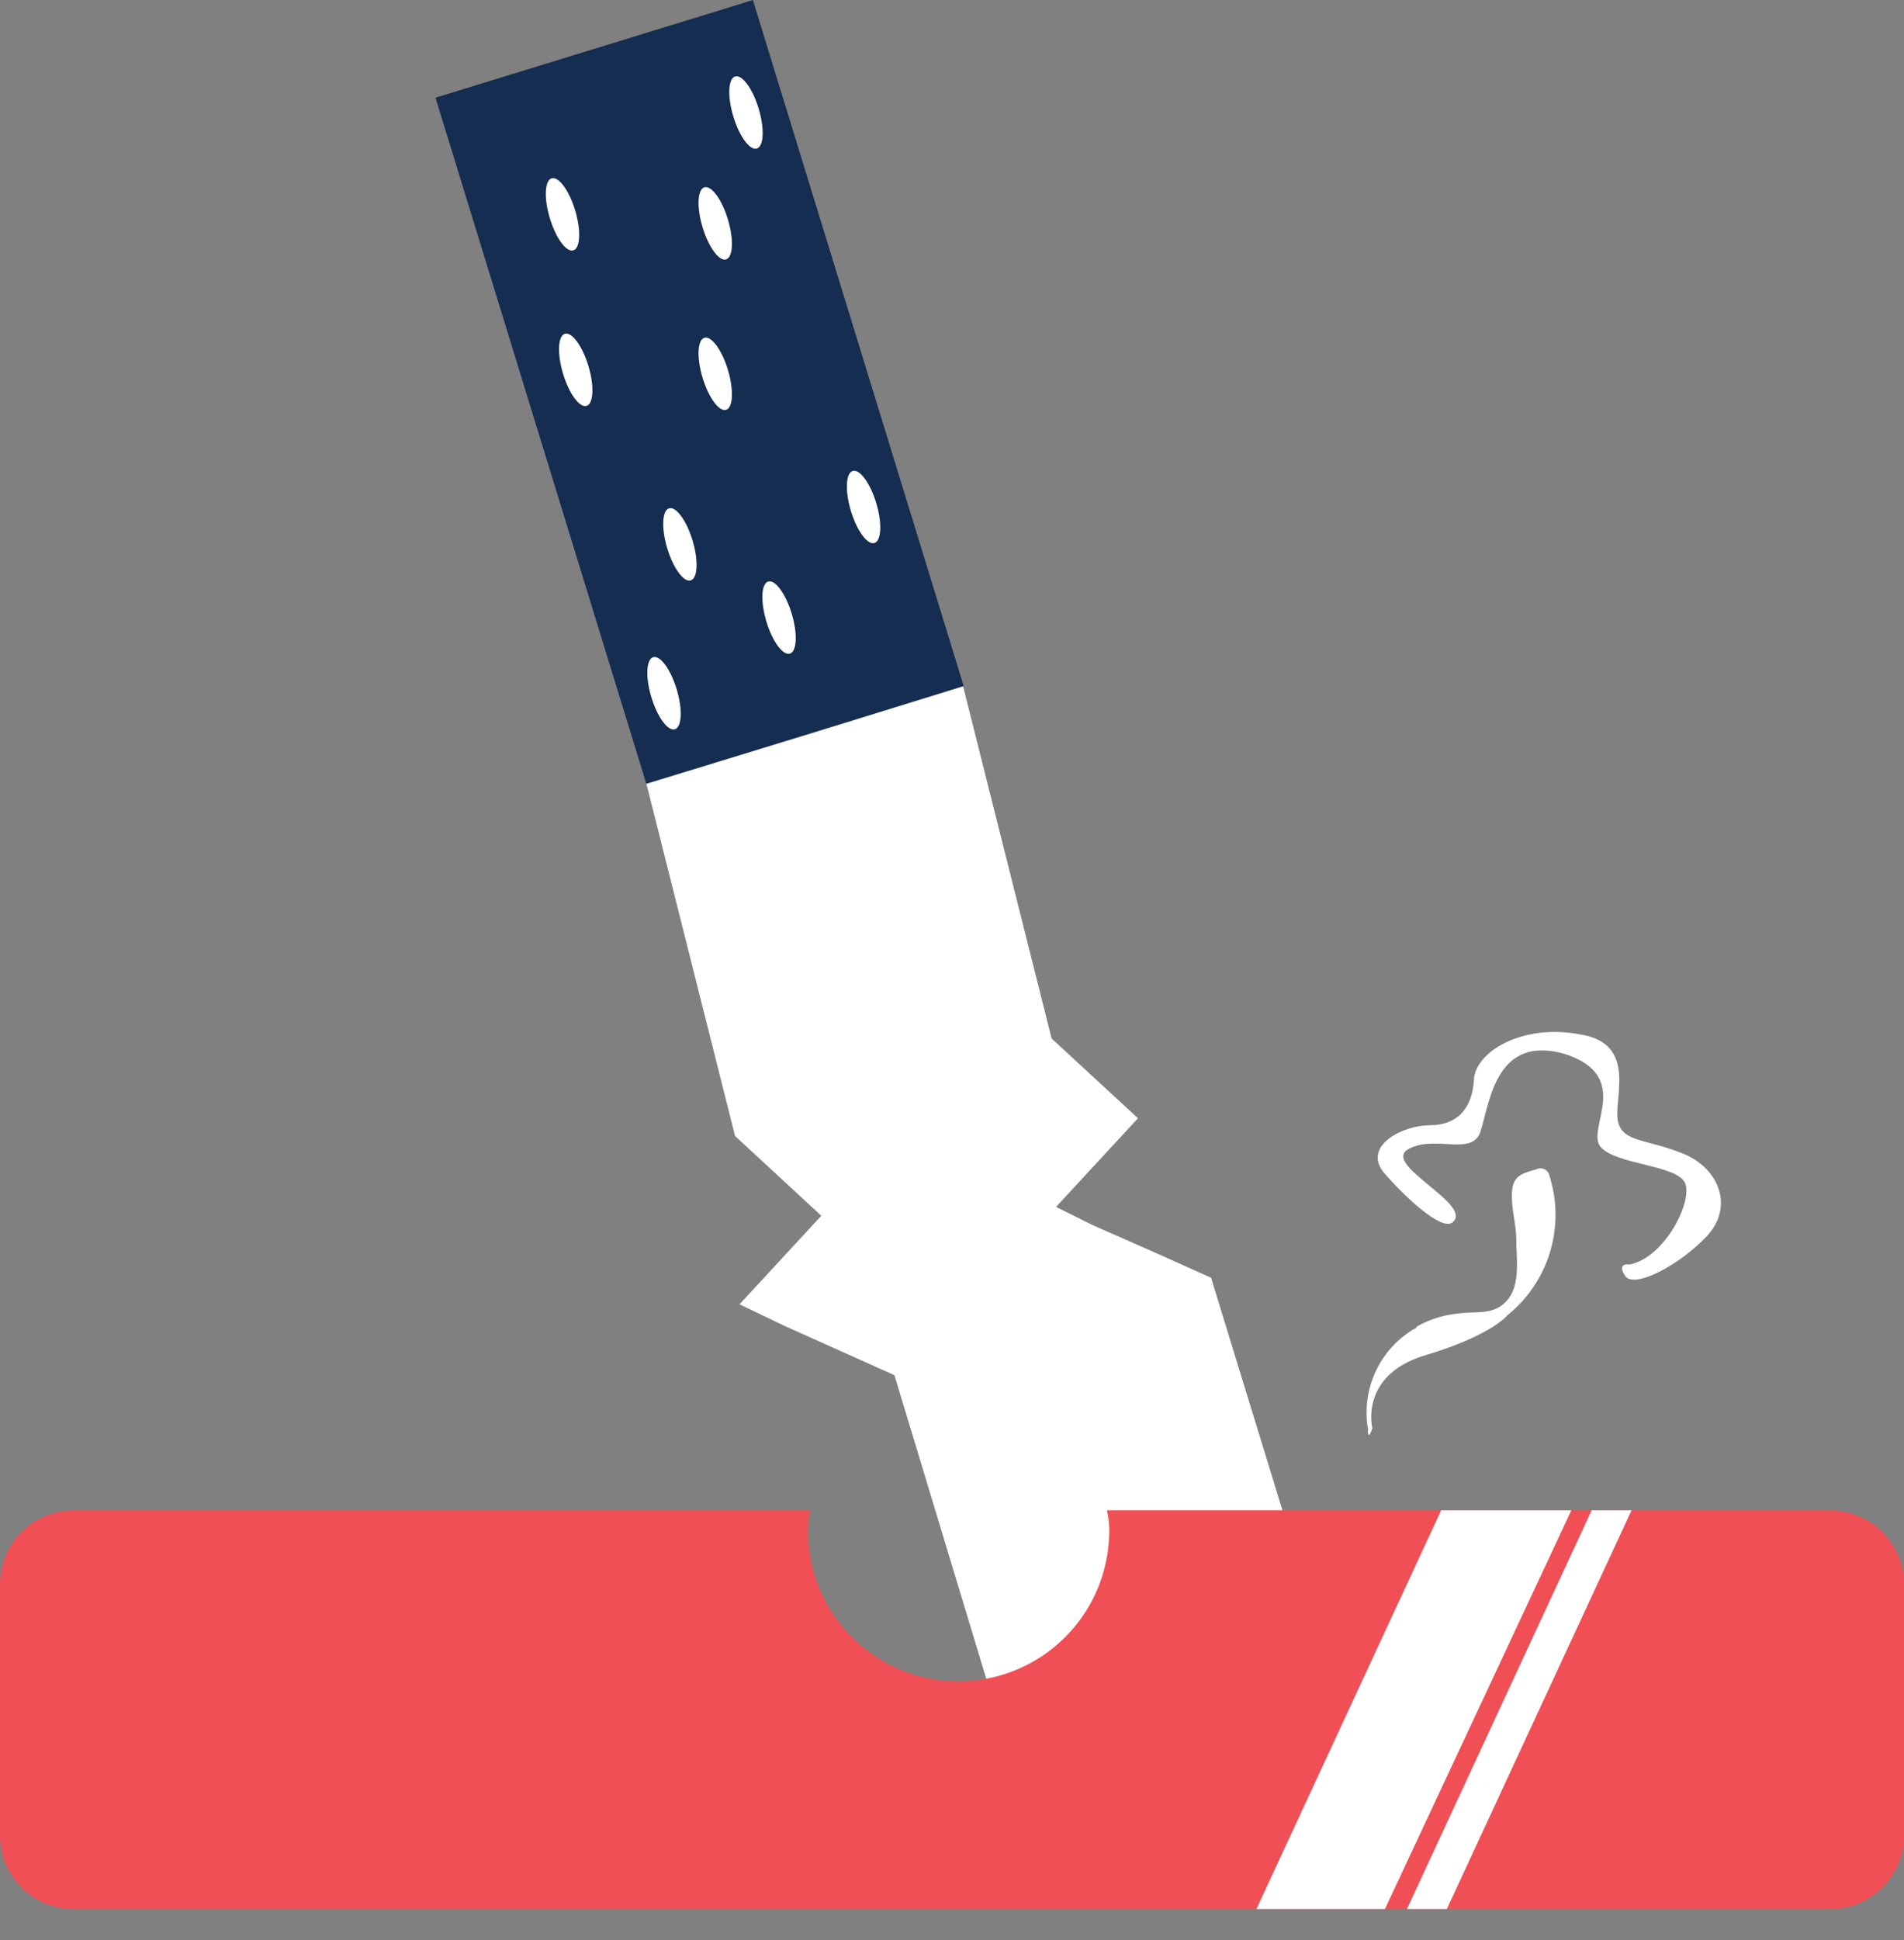
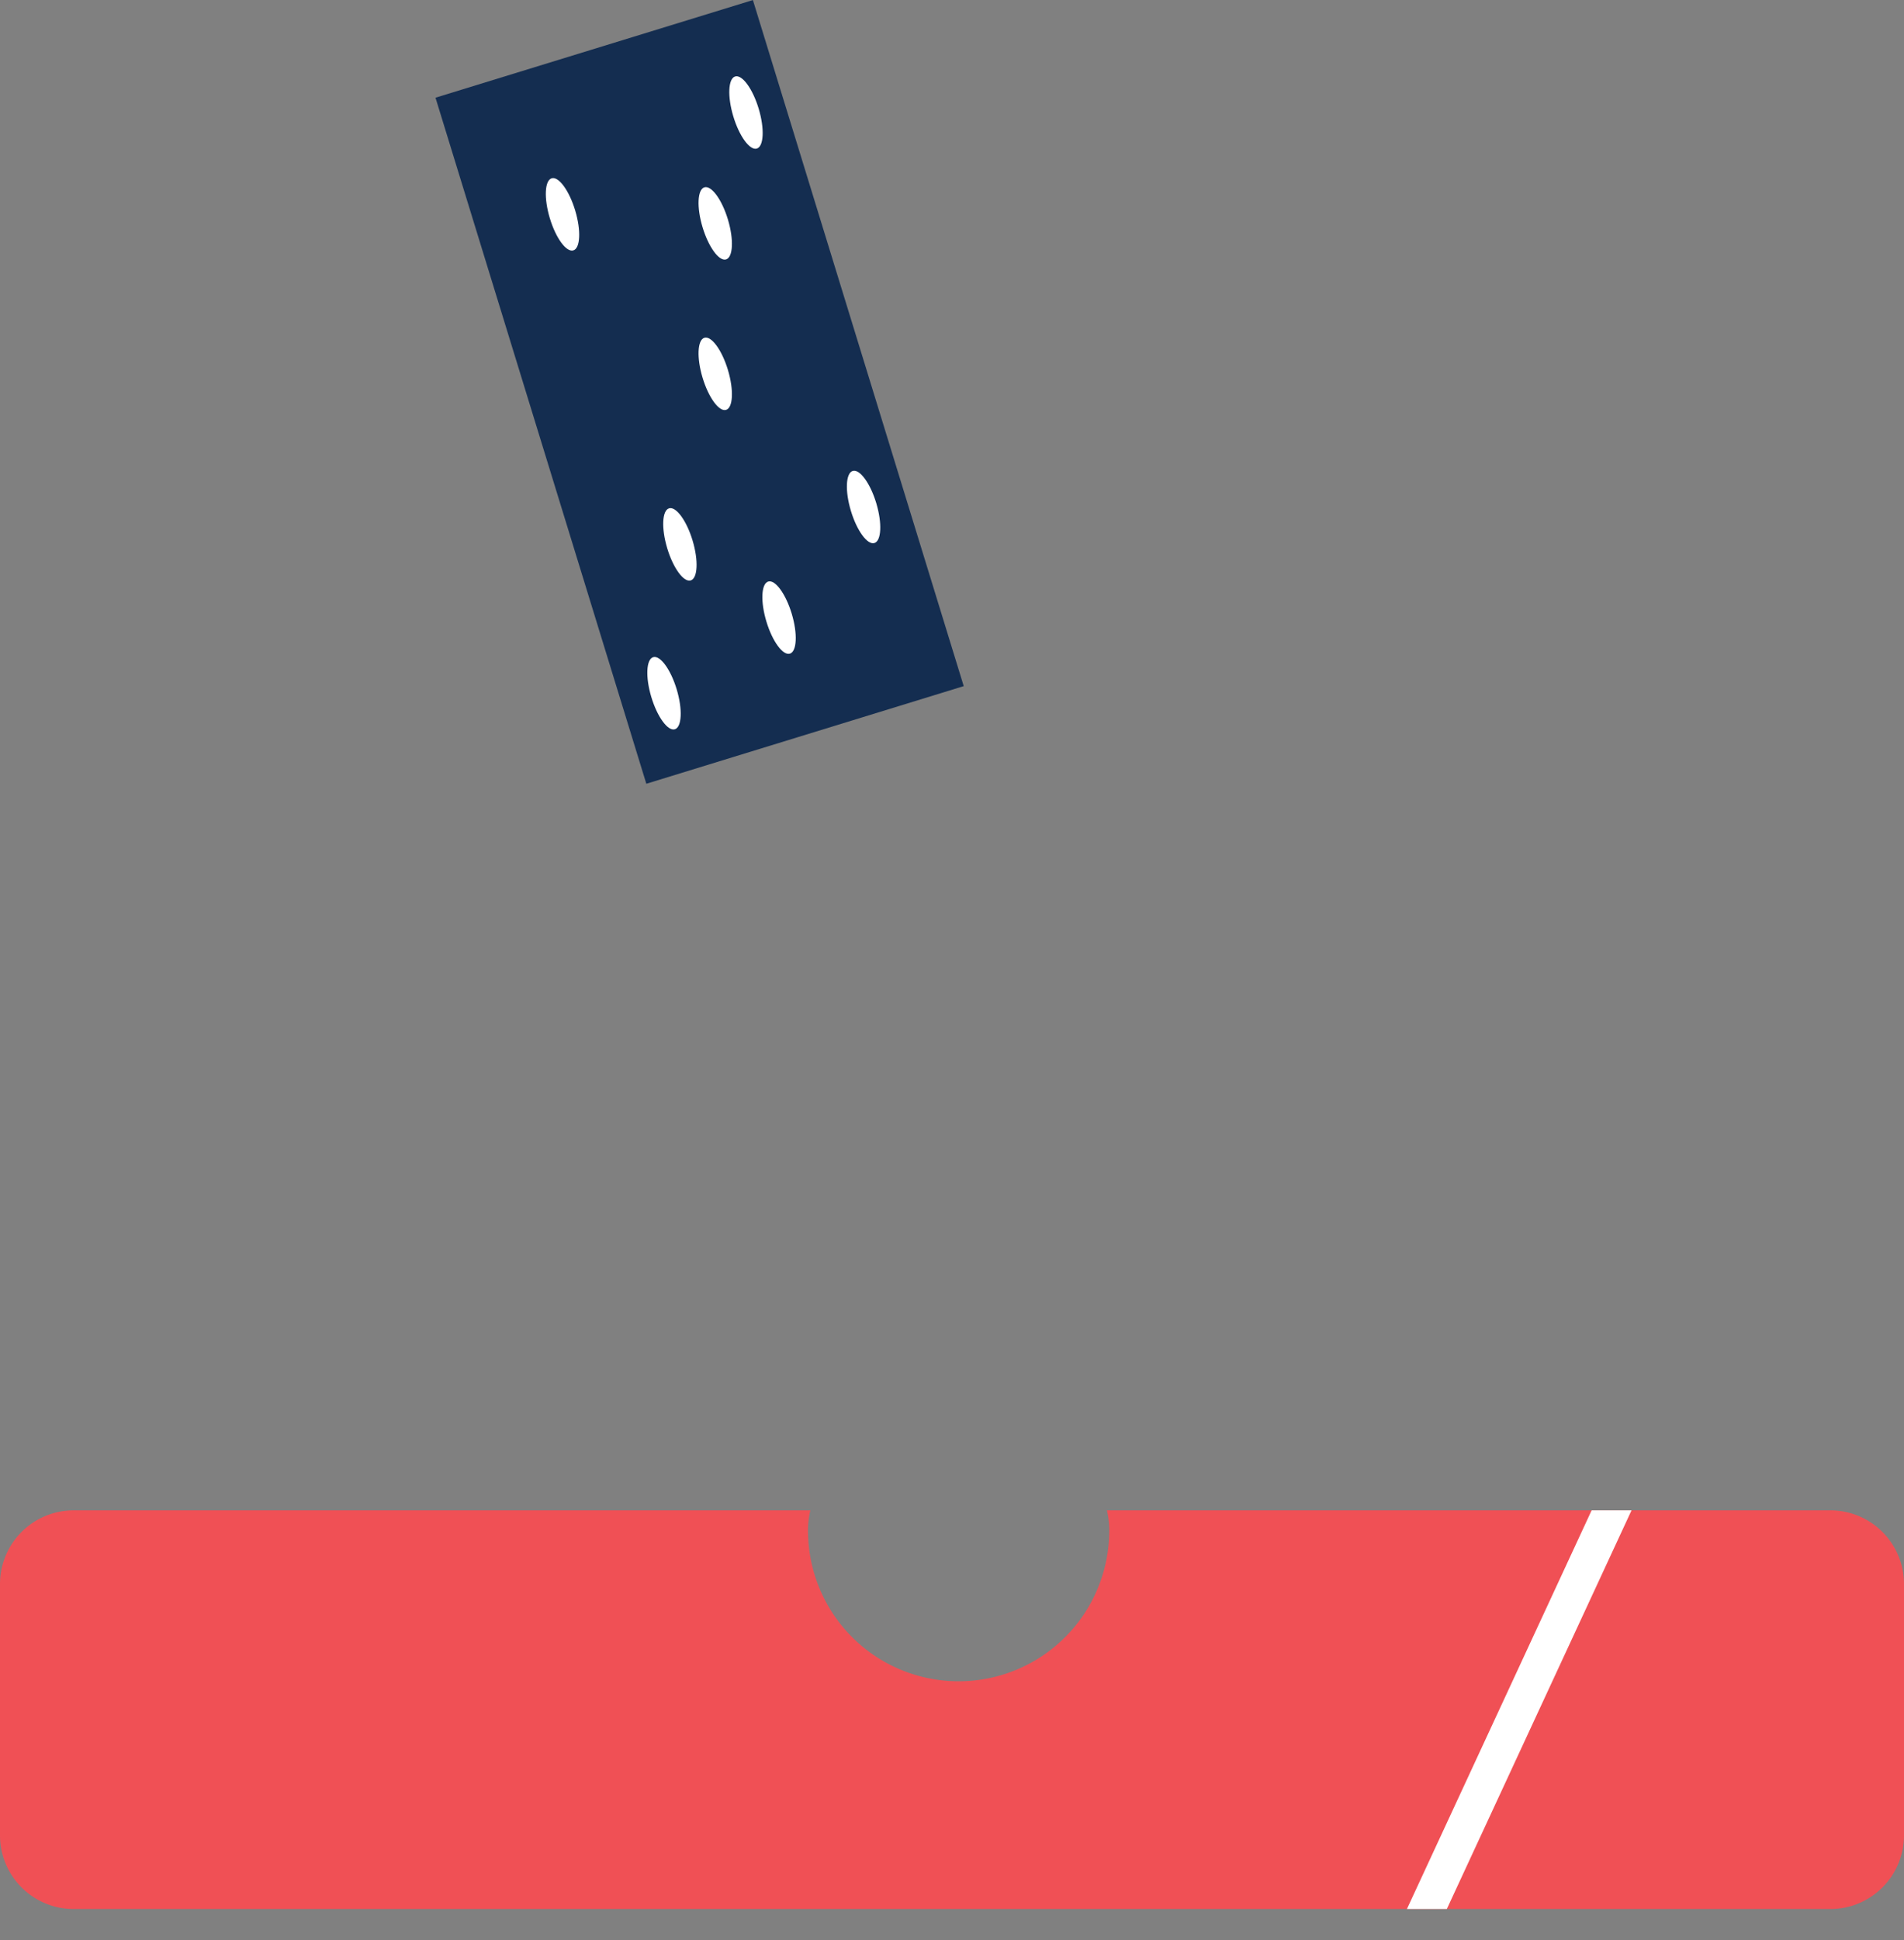
<svg xmlns="http://www.w3.org/2000/svg" width="168" height="171.1" viewBox="0 0 168 171.1">
  <rect x="0" y="0" width="168" height="171.1" fill="#808080" stroke="none" />
  <defs>
    <style>.a{fill:none;}.b{fill:#142d50;}.c{fill:#fff;}.d{fill:#f05055;}.e{clip-path:url(#a);}</style>
    <clipPath id="a">
      <path class="a" d="M161.55,133.2H97.67a7.84,7.84,0,0,1,.2,2.15,13.29,13.29,0,0,1-26.57,0,7.84,7.84,0,0,1,.2-2.15h-65A6.5,6.5,0,0,0,0,139.65v22.27a6.5,6.5,0,0,0,6.45,6.44h155.1a6.5,6.5,0,0,0,6.45-6.44V139.65A6.5,6.5,0,0,0,161.55,133.2Z" />
    </clipPath>
  </defs>
  <title>cigarette-ash-tray</title>
  <rect class="b" x="47.08" y="2.91" width="29.3" height="63.3" transform="translate(-7.43 19.67) rotate(-17.09)" />
-   <polygon class="c" points="106.86 112.69 106.86 112.69 106.86 112.69 106.86 112.69 106.86 112.69 102.95 110.93 101.19 110.15 96.31 108 93.18 106.44 100.41 98.62 92.79 91.59 84.98 60.53 71.11 64.83 57.04 69.13 64.86 100.19 72.47 107.22 65.25 115.03 69.35 116.99 78.92 121.28 78.92 121.28 91.81 163.87 119.94 155.28 106.86 112.69" />
  <ellipse class="c" cx="58.59" cy="61.14" rx="1.17" ry="3.32" transform="translate(-15.12 19.45) rotate(-16.73)" />
  <ellipse class="c" cx="68.74" cy="54.47" rx="1.17" ry="3.32" transform="translate(-12.77 22.09) rotate(-16.73)" />
  <ellipse class="c" cx="76.2" cy="44.72" rx="1.17" ry="3.32" transform="translate(-9.65 23.82) rotate(-16.73)" />
  <ellipse class="c" cx="59.99" cy="48.01" rx="1.17" ry="3.32" transform="translate(-11.28 19.3) rotate(-16.73)" />
  <ellipse class="c" cx="63.11" cy="32.97" rx="1.17" ry="3.32" transform="translate(-6.82 19.56) rotate(-16.73)" />
-   <ellipse class="c" cx="50.8" cy="32.62" rx="1.17" ry="3.32" transform="translate(-7.24 16) rotate(-16.73)" />
  <ellipse class="c" cx="49.63" cy="18.91" rx="1.17" ry="3.32" transform="translate(-3.34 15.08) rotate(-16.73)" />
  <ellipse class="c" cx="63.11" cy="19.7" rx="1.17" ry="3.32" transform="translate(-3 19) rotate(-16.73)" />
  <ellipse class="c" cx="65.82" cy="9.93" rx="1.17" ry="3.32" transform="translate(-0.07 19.36) rotate(-16.73)" />
  <path class="d" d="M161.55,133.2H97.67a7.84,7.84,0,0,1,.2,2.15,13.29,13.29,0,0,1-26.57,0,7.84,7.84,0,0,1,.2-2.15h-65A6.5,6.5,0,0,0,0,139.65v22.27a6.5,6.5,0,0,0,6.45,6.44h155.1a6.5,6.5,0,0,0,6.45-6.44V139.65A6.5,6.5,0,0,0,161.55,133.2Z" />
  <g class="e">
-     <polygon class="c" points="142.21 125.58 130.69 125.58 109.59 171.1 120.92 171.1 142.21 125.58" />
    <polygon class="c" points="147.49 125.58 143.97 125.58 122.87 171.1 126.39 171.1 147.49 125.58" />
  </g>
-   <path class="c" d="M120.73,126.17a8.57,8.57,0,0,1,4.1-9A.19.19,0,0,0,125,117a9.23,9.23,0,0,1,3.91-1.18c1.37-.19,2.93.2,4.1-1.17s.78-3.71.78-5.27c0-1.37-.39-2.54-.39-3.91,0-1.76.78-1.95,2.15-2.34a.81.81,0,0,1,1.17.58A11.36,11.36,0,0,1,133,116s-1.36,1.76-7.23,3.52-4.68,6.44-4.68,6.44-.39,1.18-.39.2" />
-   <path class="c" d="M128.15,107.81c1.95-1.57-6.25-5.08-3.91-6.45s5.86.78,6.45-1.76c.78-2.54,1.37-8.4,7.42-6.64,6.06,2,1.76,6.64,3.13,8.2s6.64,1.57,7.42,3.13-1.76,6.64-4.88,7.23c0,0-1.18-.2-.39,1s4.88-1,7.22-3.51,1.18-5.86-2-7.23c-3.32-1.37-5.47-1-5.86-2.93s1.76-6.84-3.32-7.62c-5.08-1-9.38,1.56-9.38,4.1-.19,2.54-1.56,3.91-3.9,3.91s-5.87,1.76-4.11,4.1C123.85,105.46,127.17,108.59,128.15,107.81Z" />
</svg>